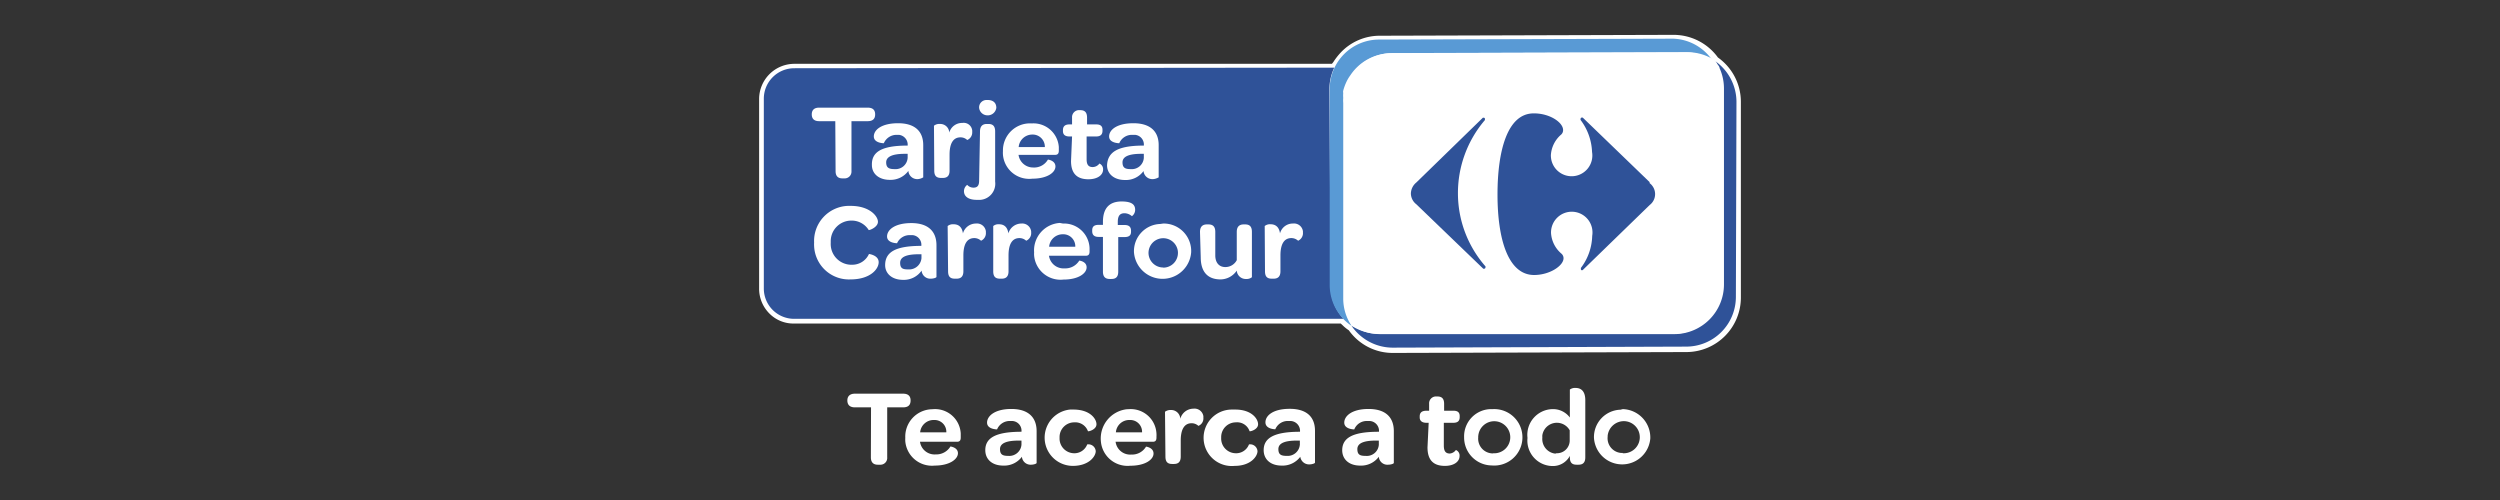
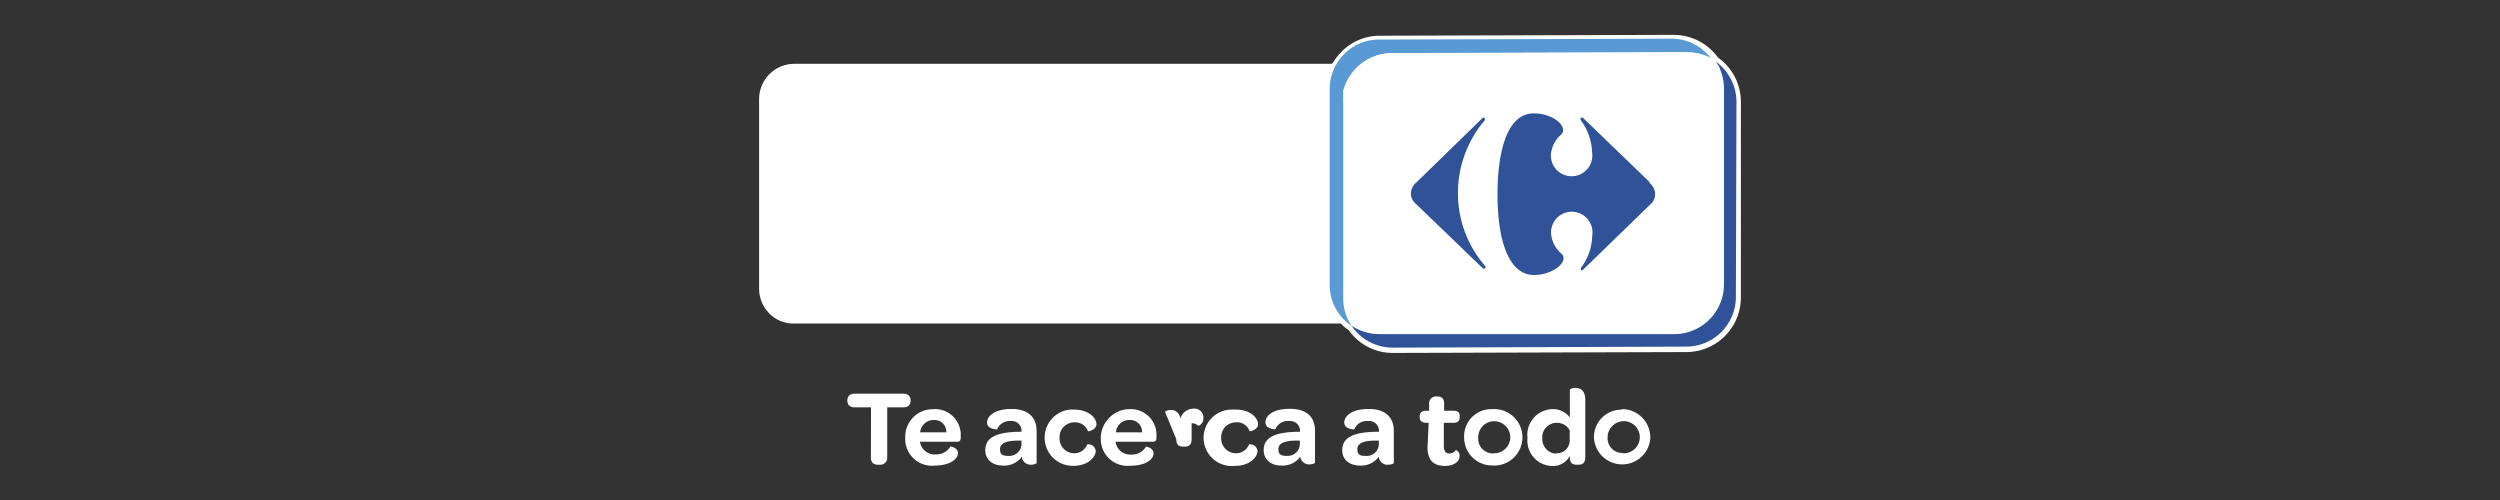
<svg xmlns="http://www.w3.org/2000/svg" id="Layer_1" data-name="Layer 1" viewBox="0 0 170 34">
  <rect x="0" y="0" width="170" height="34" fill="#333333" stroke="none" />
  <defs>
    <style>.cls-1{fill:#fff;}.cls-2{fill:none;}.cls-3{fill:#2f5298;}.cls-4{fill:#599ad5;}</style>
  </defs>
  <g id="Capa_2" data-name="Capa 2">
    <g id="Capa_1-2" data-name="Capa 1-2">
      <path class="cls-1" d="M94.72,24a3.66,3.66,0,0,1-3-1.54l0,0,0,0a2.69,2.69,0,0,1-.41-.33L91.17,22,54,22a2.29,2.29,0,0,1-1.68-.68,2.38,2.38,0,0,1-.7-1.72V6.74A2.4,2.4,0,0,1,54,4.34l36.57,0,.09-.11a4.57,4.57,0,0,1,.54-.69,3.65,3.65,0,0,1,2.62-1.11l20-.06a3.73,3.73,0,0,1,3,1.54l0,0,0,0a3.7,3.7,0,0,1,1.56,3l0,13.32a3.71,3.71,0,0,1-3.67,3.71l-20,.06Z" />
      <path class="cls-2" d="M94.69,3.61l20-.06h0l-20,.06A3.35,3.35,0,0,0,91.91,5.1,3.35,3.35,0,0,1,94.69,3.61Z" />
      <path class="cls-2" d="M116.58,4.12a2.12,2.12,0,0,1,.12.2,2.12,2.12,0,0,0-.12-.2,3.34,3.34,0,0,0-1.86-.57A3.34,3.34,0,0,1,116.58,4.12Z" />
      <path class="cls-2" d="M91.45,6.14a2.61,2.61,0,0,1,.22-.61A2.61,2.61,0,0,0,91.45,6.14Z" />
-       <path class="cls-2" d="M91.34,6.64a2,2,0,0,1,0-.34A2,2,0,0,0,91.34,6.64Z" />
      <path class="cls-2" d="M116.7,4.32a2,2,0,0,1,.15.29A2,2,0,0,0,116.7,4.32Z" />
      <path class="cls-2" d="M91.65,5.53a2.73,2.73,0,0,1,.26-.43A2.73,2.73,0,0,0,91.65,5.53Z" />
      <path class="cls-2" d="M91.91,22.17a3.34,3.34,0,0,1-.57-1.86,3.34,3.34,0,0,0,.57,1.86,3.35,3.35,0,0,0,1.22.5A3.35,3.35,0,0,1,91.91,22.17Z" />
-       <path class="cls-3" d="M90.4,6.06a3.38,3.38,0,0,1,.33-1.46L54,4.64a2.07,2.07,0,0,0-2.06,2.08V19.6A2.06,2.06,0,0,0,54,21.68h0l37.36,0a3.37,3.37,0,0,1-.88-2.26Z" />
      <path class="cls-3" d="M118.08,6.91a3.4,3.4,0,0,0-1.5-2.79,2.25,2.25,0,0,1,.12.21,2.57,2.57,0,0,1,.15.29,3.31,3.31,0,0,1,.3,1.39l0,13.31a3.38,3.38,0,0,1-3.36,3.38l-20,0a3.68,3.68,0,0,1-.66-.06,3.45,3.45,0,0,1-1.23-.49,3.4,3.4,0,0,0,2.78,1.49l20-.07a3.38,3.38,0,0,0,3.36-3.37Z" />
      <path class="cls-4" d="M113.78,2.63l-20,.06a3.36,3.36,0,0,0-3.36,3.37l0,13.32a3.34,3.34,0,0,0,1.49,2.78,3.31,3.31,0,0,1-.57-1.85h0L91.34,7a1.93,1.93,0,0,1,0-.34,2,2,0,0,1,0-.34.32.32,0,0,1,0-.16,3.56,3.56,0,0,1,.23-.62,2.73,2.73,0,0,1,.26-.43,3.35,3.35,0,0,1,2.78-1.49l20-.06h0a3.28,3.28,0,0,1,1.85.57A3.36,3.36,0,0,0,113.78,2.63Z" />
      <path class="cls-1" d="M114.72,3.55h0l-20,.06A3.35,3.35,0,0,0,91.91,5.1a3.62,3.62,0,0,0-.24.43,2.61,2.61,0,0,0-.22.61.75.75,0,0,1,0,.16c0,.11,0,.23,0,.34a1.93,1.93,0,0,0,0,.34l0,13.32h0A3.37,3.37,0,0,0,92,22.15a3.32,3.32,0,0,0,1.21.51,3.68,3.68,0,0,0,.66.06l20,0a3.38,3.38,0,0,0,3.36-3.38l0-13.32a3.38,3.38,0,0,0-.3-1.39c0-.09-.09-.19-.15-.28l-.12-.21A3.38,3.38,0,0,0,114.72,3.55ZM101,18.32a.12.12,0,0,1-.08,0l-4.55-4.37a.92.92,0,0,1,0-1.48L100.85,8a.11.11,0,0,1,.08,0s.08,0,.07.07h0a.11.11,0,0,1,0,.08,7.63,7.63,0,0,0-1.83,5,7.53,7.53,0,0,0,1.85,5,.14.14,0,0,1,.05.08A.09.09,0,0,1,101,18.32Zm11.21-4.45-4.49,4.39a.13.13,0,0,1-.09,0s-.06,0-.07-.08v-.07a3.75,3.75,0,0,0,.77-2.18,1.41,1.41,0,1,0-2.8-.19,2,2,0,0,0,.71,1.39.43.43,0,0,1,.14.31c0,.52-.93,1.14-2,1.14-1.78,0-2.48-2.47-2.49-5.47s.68-5.52,2.46-5.52c1.06,0,2,.62,2,1.14a.42.42,0,0,1-.13.31,2,2,0,0,0-.7,1.39,1.41,1.41,0,1,0,2.8-.21,3.83,3.83,0,0,0-.78-2.17.1.1,0,0,1,0-.07s0-.09.06-.09a.16.16,0,0,1,.09.05l4.54,4.37a.93.93,0,0,1,.19,1.3.81.81,0,0,1-.19.18Z" />
-       <path class="cls-1" d="M117.19,19.31a3.38,3.38,0,0,1-3.36,3.37l-20,0a3.68,3.68,0,0,1-.66-.06,3.68,3.68,0,0,0,.66.06l20,0a3.38,3.38,0,0,0,3.36-3.38l0-13.32a3.38,3.38,0,0,0-.3-1.39,3.38,3.38,0,0,1,.3,1.39Z" />
-       <path class="cls-1" d="M91.32,7l0,13.32h0Z" />
      <path class="cls-3" d="M112.17,12.38,107.63,8a.16.16,0,0,0-.09,0s-.06,0-.06.09a.1.1,0,0,0,0,.07,3.83,3.83,0,0,1,.78,2.18,1.41,1.41,0,1,1-2.8.2,2,2,0,0,1,.7-1.39.4.4,0,0,0,.13-.31c0-.52-.92-1.14-2-1.13-1.78,0-2.46,2.52-2.46,5.52s.71,5.47,2.49,5.47c1.06,0,2-.63,2-1.14a.41.41,0,0,0-.14-.31,2,2,0,0,1-.71-1.4,1.41,1.41,0,1,1,2.8.19,3.75,3.75,0,0,1-.77,2.18v.07a.08.08,0,0,0,.07.09.13.13,0,0,0,.09-.05l4.52-4.39a.93.93,0,0,0,.18-1.3.77.77,0,0,0-.18-.18Z" />
      <path class="cls-3" d="M99.14,13.17a7.63,7.63,0,0,1,1.83-5,.11.11,0,0,0,0-.08.06.06,0,0,0-.06-.08h0a.11.11,0,0,0-.08,0l-4.52,4.4a1,1,0,0,0-.37.75.94.94,0,0,0,.37.73l4.55,4.38a.12.12,0,0,0,.08,0,.08.08,0,0,0,.07-.08h0a.12.12,0,0,0,0-.08A7.53,7.53,0,0,1,99.14,13.17Z" />
      <path class="cls-1" d="M56.8,8.24H55.7c-.33,0-.5-.16-.5-.46v0c0-.3.17-.46.5-.46H59c.34,0,.51.15.51.46v0c0,.31-.17.46-.51.46h-1.1v3.4a.46.46,0,0,1-.43.49h-.19c-.31,0-.46-.17-.46-.49Z" />
      <path class="cls-1" d="M61.6,9.9h.12a.67.67,0,0,0-.59-.73H61a.94.94,0,0,0-.9.57s-.68,0-.68-.46.54-.9,1.65-.9,1.71.52,1.71,1.49v2.19s-.19.12-.39.12a.6.6,0,0,1-.62-.56v0a1.5,1.5,0,0,1-1.26.61c-.76,0-1.22-.43-1.22-1C59.26,10.3,60,9.92,61.6,9.9Zm-.76,1.6a.82.82,0,0,0,.88-.77v-.27h-.2c-.82,0-1.26.19-1.26.58S60.48,11.5,60.84,11.5Z" />
      <path class="cls-1" d="M63.51,8.55a.56.56,0,0,1,.4-.12.61.61,0,0,1,.64.59v0a.9.9,0,0,1,.89-.66.58.58,0,0,1,.67.51.34.34,0,0,1,0,.1.55.55,0,0,1-.34.55.65.65,0,0,0-.46-.18c-.52,0-.74.46-.74,1.18v1.09c0,.37-.19.49-.46.49H64c-.29,0-.47-.11-.47-.49Z" />
      <path class="cls-1" d="M66.64,8.94c0-.38.2-.51.46-.51h.11c.28,0,.46.12.46.51v3.41a1.1,1.1,0,0,1-1,1.24h-.25c-.55,0-.87-.22-.87-.59a.54.54,0,0,1,.22-.43.57.57,0,0,0,.43.19c.26,0,.38-.14.38-.47Zm-.06-1.61a.5.5,0,0,1,.5-.53h.08c.37,0,.59.19.59.53a.59.59,0,0,1-.66.51A.57.57,0,0,1,66.58,7.33Z" />
      <path class="cls-1" d="M70.21,8.39A1.73,1.73,0,0,1,72,10v.24c0,.18-.06.29-.25.29H69.26a1,1,0,0,0,1,.86,1.08,1.08,0,0,0,1-.54s.51.06.51.47-.56.83-1.57.83a1.79,1.79,0,0,1-2-1.64,1.93,1.93,0,0,1,0-.24A1.84,1.84,0,0,1,70.1,8.39ZM71.05,10a.83.83,0,0,0-.79-.85H70.2a.93.93,0,0,0-.93.85Z" />
      <path class="cls-1" d="M72.9,9.28h-.18c-.3,0-.44-.13-.44-.37V8.85c0-.26.14-.39.44-.39h.18V8a.48.48,0,0,1,.42-.51h.13c.29,0,.47.12.47.51v.46h.63c.3,0,.42.13.42.37v.06c0,.25-.13.39-.43.39h-.65v1.55c0,.36.12.53.41.53a.57.57,0,0,0,.46-.24.42.42,0,0,1,.25.41c0,.36-.36.66-1,.66-.8,0-1.18-.42-1.18-1.24Z" />
      <path class="cls-1" d="M77.66,9.9h.12a.66.66,0,0,0-.59-.73H77a.93.93,0,0,0-.89.57s-.69,0-.69-.46.54-.9,1.65-.9,1.72.52,1.72,1.49v2.19s-.2.12-.4.12a.6.6,0,0,1-.63-.55v0a1.48,1.48,0,0,1-1.26.61c-.76,0-1.22-.43-1.22-1C75.32,10.3,76.07,9.92,77.66,9.9Zm-.77,1.6a.82.82,0,0,0,.89-.76v-.28h-.19c-.83,0-1.26.19-1.26.58S76.54,11.5,76.89,11.5Z" />
      <path class="cls-1" d="M57.85,14c1.28,0,1.85.7,1.85,1.08s-.61.6-.63.56A1.36,1.36,0,0,0,57.89,15a1.4,1.4,0,0,0-1.4,1.39s0,.09,0,.13A1.41,1.41,0,0,0,57.8,18h.09a1.24,1.24,0,0,0,1.2-.73s.66.08.66.56S59.16,19,57.84,19a2.37,2.37,0,0,1-2.48-2.27,1.77,1.77,0,0,1,0-.23A2.39,2.39,0,0,1,57.64,14Z" />
      <path class="cls-1" d="M62.53,16.72h.12a.66.66,0,0,0-.58-.73H61.9a.93.93,0,0,0-.9.55s-.68,0-.68-.46.54-.91,1.65-.91,1.71.53,1.71,1.51v2.15c0,.05-.19.12-.39.12a.59.59,0,0,1-.62-.55v0a1.47,1.47,0,0,1-1.26.63c-.76,0-1.22-.43-1.22-1C60.19,17.12,60.93,16.74,62.53,16.72Zm-.76,1.6a.84.84,0,0,0,.89-.76v-.27h-.19c-.83,0-1.26.18-1.26.58S61.41,18.32,61.77,18.32Z" />
      <path class="cls-1" d="M64.44,15.37a.58.58,0,0,1,.4-.12c.28,0,.57.12.64.62a.92.92,0,0,1,.89-.67.61.61,0,0,1,.67.53v.08a.56.56,0,0,1-.33.56.67.67,0,0,0-.46-.18c-.52,0-.74.46-.74,1.18v1.08c0,.38-.2.5-.46.5h-.12c-.28,0-.46-.11-.46-.5Z" />
      <path class="cls-1" d="M67.54,15.37a.55.55,0,0,1,.39-.12c.28,0,.57.12.64.62a.93.93,0,0,1,.89-.67.61.61,0,0,1,.66.55v.06a.56.56,0,0,1-.34.56.67.67,0,0,0-.46-.18c-.52,0-.74.46-.74,1.18v1.08c0,.38-.2.5-.46.5H68c-.28,0-.46-.11-.46-.5Z" />
      <path class="cls-1" d="M72.28,15.2a1.74,1.74,0,0,1,1.81,1.67v.23c0,.18-.06.29-.25.29H71.33a1,1,0,0,0,1.06.86,1.11,1.11,0,0,0,1-.53s.5.05.5.46-.56.83-1.57.83a1.8,1.8,0,0,1-2-1.64,1.48,1.48,0,0,1,0-.21,1.87,1.87,0,0,1,1.75-2Zm.84,1.58a.82.82,0,0,0-.78-.85h-.07a.93.93,0,0,0-.93.85Z" />
      <path class="cls-1" d="M75,16.11h-.29c-.31,0-.44-.14-.44-.39v-.06c0-.25.13-.37.44-.37H75v-.2c0-1,.5-1.39,1.27-1.39s.92.27.92.57a.53.53,0,0,1-.22.43.79.79,0,0,0-.5-.2c-.31,0-.46.17-.46.59v.21h.46c.31,0,.44.14.44.39v.07c0,.24-.13.36-.44.36h-.43v2.35c0,.39-.19.5-.47.5h-.11c-.27,0-.46-.12-.46-.5Z" />
      <path class="cls-1" d="M79.1,15.2A1.87,1.87,0,0,1,81,17v.15a1.95,1.95,0,0,1-3.89,0,1.85,1.85,0,0,1,1.78-1.92Zm0,3a1,1,0,0,0,1-1v-.05a1,1,0,1,0-2,.1A1,1,0,0,0,79.1,18.19Z" />
      <path class="cls-1" d="M81.6,15.77c0-.38.2-.51.47-.51h.1c.28,0,.47.12.47.51v1.6c0,.47.24.79.68.79a.87.87,0,0,0,.78-.47V15.77c0-.38.2-.51.47-.51h.1c.28,0,.46.12.46.51v3.08a.56.56,0,0,1-.39.12.61.61,0,0,1-.64-.57h0A1.35,1.35,0,0,1,83,19c-1,0-1.35-.66-1.35-1.5Z" />
-       <path class="cls-1" d="M86,15.37a.56.56,0,0,1,.4-.12c.27,0,.57.12.64.62a.9.9,0,0,1,.89-.67.61.61,0,0,1,.67.53v.08a.56.56,0,0,1-.33.56.67.67,0,0,0-.46-.18c-.52,0-.74.46-.74,1.18v1.08c0,.38-.2.5-.46.5h-.13c-.28,0-.46-.11-.46-.5Z" />
      <path class="cls-1" d="M59.23,27.7h-1.1c-.33,0-.51-.16-.51-.47v0c0-.29.18-.46.51-.46h3.28c.34,0,.51.16.51.46v0c0,.32-.17.47-.51.47H60.33v3.4a.46.46,0,0,1-.43.5h-.21c-.31,0-.47-.17-.47-.5Z" />
      <path class="cls-1" d="M63.51,27.82a1.75,1.75,0,0,1,1.82,1.66v.27c0,.19-.06.29-.26.29H62.56a1,1,0,0,0,1.07.86,1.12,1.12,0,0,0,1-.54s.51.06.51.46-.56.84-1.58.84a1.82,1.82,0,0,1-2-1.65,1.93,1.93,0,0,1,0-.24,1.86,1.86,0,0,1,1.77-1.94Zm.84,1.58a.8.8,0,0,0-.78-.84H63.5a.92.92,0,0,0-.93.84Z" />
      <path class="cls-1" d="M69.34,29.36h.12a.66.66,0,0,0-.59-.73h-.14a.93.93,0,0,0-.93.57s-.68,0-.68-.46.54-.93,1.65-.93,1.72.53,1.72,1.51v2.16c0,.05-.19.12-.39.12a.59.59,0,0,1-.61-.54,1.5,1.5,0,0,1-1.27.6c-.76,0-1.22-.43-1.22-1.05C67,29.76,67.74,29.38,69.34,29.36ZM68.57,31a.83.83,0,0,0,.89-.76v-.28h-.19c-.83,0-1.27.18-1.27.58S68.22,31,68.57,31Z" />
      <path class="cls-1" d="M73,27.85c1.12,0,1.56.63,1.56,1s-.56.51-.58.47a.92.92,0,0,0-.93-.6,1,1,0,0,0-1,1v.07A1,1,0,0,0,73,30.82H73a.93.93,0,0,0,.93-.6.5.5,0,0,1,.58.46c0,.35-.46,1-1.56,1a1.92,1.92,0,0,1-.19-3.83H73Z" />
      <path class="cls-1" d="M76.82,27.82a1.75,1.75,0,0,1,1.82,1.67,1.2,1.2,0,0,1,0,.19v.07c0,.19-.06.29-.25.29H75.86a1,1,0,0,0,1.07.87,1.1,1.1,0,0,0,1-.54s.51.06.51.47-.56.83-1.58.83a1.82,1.82,0,0,1-2-1.66,2,2,0,0,1,1.75-2.18Zm.84,1.58a.8.8,0,0,0-.78-.84H76.8a.91.91,0,0,0-.92.84Z" />
-       <path class="cls-1" d="M79.22,28a.63.63,0,0,1,.4-.12.62.62,0,0,1,.64.6v0a.93.93,0,0,1,.89-.69.61.61,0,0,1,.68.51v.11a.54.54,0,0,1-.34.55.67.67,0,0,0-.46-.18c-.52,0-.74.46-.74,1.18v1.09c0,.38-.19.5-.46.5h-.12c-.28,0-.46-.11-.46-.5Z" />
+       <path class="cls-1" d="M79.22,28a.63.63,0,0,1,.4-.12.62.62,0,0,1,.64.6v0a.93.93,0,0,1,.89-.69.61.61,0,0,1,.68.51v.11a.54.54,0,0,1-.34.55.67.67,0,0,0-.46-.18v1.09c0,.38-.19.5-.46.5h-.12c-.28,0-.46-.11-.46-.5Z" />
      <path class="cls-1" d="M84,27.85c1.11,0,1.55.63,1.55,1s-.56.51-.58.47a.89.89,0,0,0-.93-.6,1,1,0,0,0-1,1v.07A1,1,0,0,0,84,30.82H84a.93.93,0,0,0,.93-.6.5.5,0,0,1,.58.46c0,.35-.46,1-1.55,1a1.92,1.92,0,1,1-.19-3.83H84Z" />
      <path class="cls-1" d="M88.28,29.36h.12a.67.67,0,0,0-.6-.73h-.15a.92.92,0,0,0-.93.56s-.67,0-.67-.47.53-.92,1.65-.92,1.72.52,1.72,1.5v2.16c0,.05-.2.12-.4.12a.6.6,0,0,1-.6-.52,1.5,1.5,0,0,1-1.27.6c-.76,0-1.22-.43-1.22-1.05C85.93,29.76,86.68,29.38,88.28,29.36ZM87.51,31a.83.83,0,0,0,.88-.76.17.17,0,0,0,0-.07v-.21h-.2c-.83,0-1.26.18-1.26.58S87.15,31,87.51,31Z" />
      <path class="cls-1" d="M93.63,29.36h.14a.67.67,0,0,0-.6-.73H93a.91.91,0,0,0-.91.57s-.68,0-.68-.46.53-.93,1.65-.93,1.72.53,1.72,1.51v2.16c0,.05-.19.12-.4.12a.58.58,0,0,1-.62-.54,1.5,1.5,0,0,1-1.27.6c-.76,0-1.22-.43-1.22-1.05C91.28,29.76,92,29.38,93.63,29.36ZM92.86,31a.82.82,0,0,0,.9-.75s0,0,0-.08v-.21h-.2c-.83,0-1.26.18-1.26.58S92.51,31,92.86,31Z" />
      <path class="cls-1" d="M97.15,28.75H97c-.3,0-.46-.13-.46-.37v-.06c0-.26.14-.39.46-.39h.18v-.47a.47.47,0,0,1,.42-.5h.14c.28,0,.46.12.46.5v.47h.64c.3,0,.42.13.42.37v.06c0,.26-.13.39-.43.39h-.65V30.3c0,.37.12.54.41.54A.57.57,0,0,0,99,30.6a.4.4,0,0,1,.25.41c0,.37-.36.67-1,.67-.81,0-1.18-.43-1.18-1.26Z" />
      <path class="cls-1" d="M101.52,27.82a1.92,1.92,0,1,1-.09,3.83,1.9,1.9,0,0,1-1.87-1.92,1.85,1.85,0,0,1,1.8-1.91Zm0,3a1.09,1.09,0,1,0-1-1.15.13.13,0,0,0,0,.06,1,1,0,0,0,.93,1.1h.09Z" />
      <path class="cls-1" d="M105.57,27.82a1.43,1.43,0,0,1,1.18.57v-1.9a.58.58,0,0,1,.39-.11c.32,0,.66.16.66.84V31.1c0,.38-.19.5-.46.5h-.13c-.28,0-.46-.11-.46-.5V31a1.3,1.3,0,0,1-1.18.69,1.73,1.73,0,0,1-1.7-1.91A1.75,1.75,0,0,1,105.57,27.82Zm.25,3a.87.87,0,0,0,.92-.83v-.73a1,1,0,0,0-1.86.33.81.81,0,0,0,0,.16,1,1,0,0,0,.83,1.09h.1Z" />
      <path class="cls-1" d="M110.35,27.82a1.93,1.93,0,0,1,1.87,2,1.92,1.92,0,0,1-3.83-.05,1.86,1.86,0,0,1,1.8-1.91Zm0,3a1.09,1.09,0,0,0,.13-2.18,1.11,1.11,0,0,0-1.16,1v.06a1,1,0,0,0,.92,1.1h.1Z" />
    </g>
  </g>
</svg>